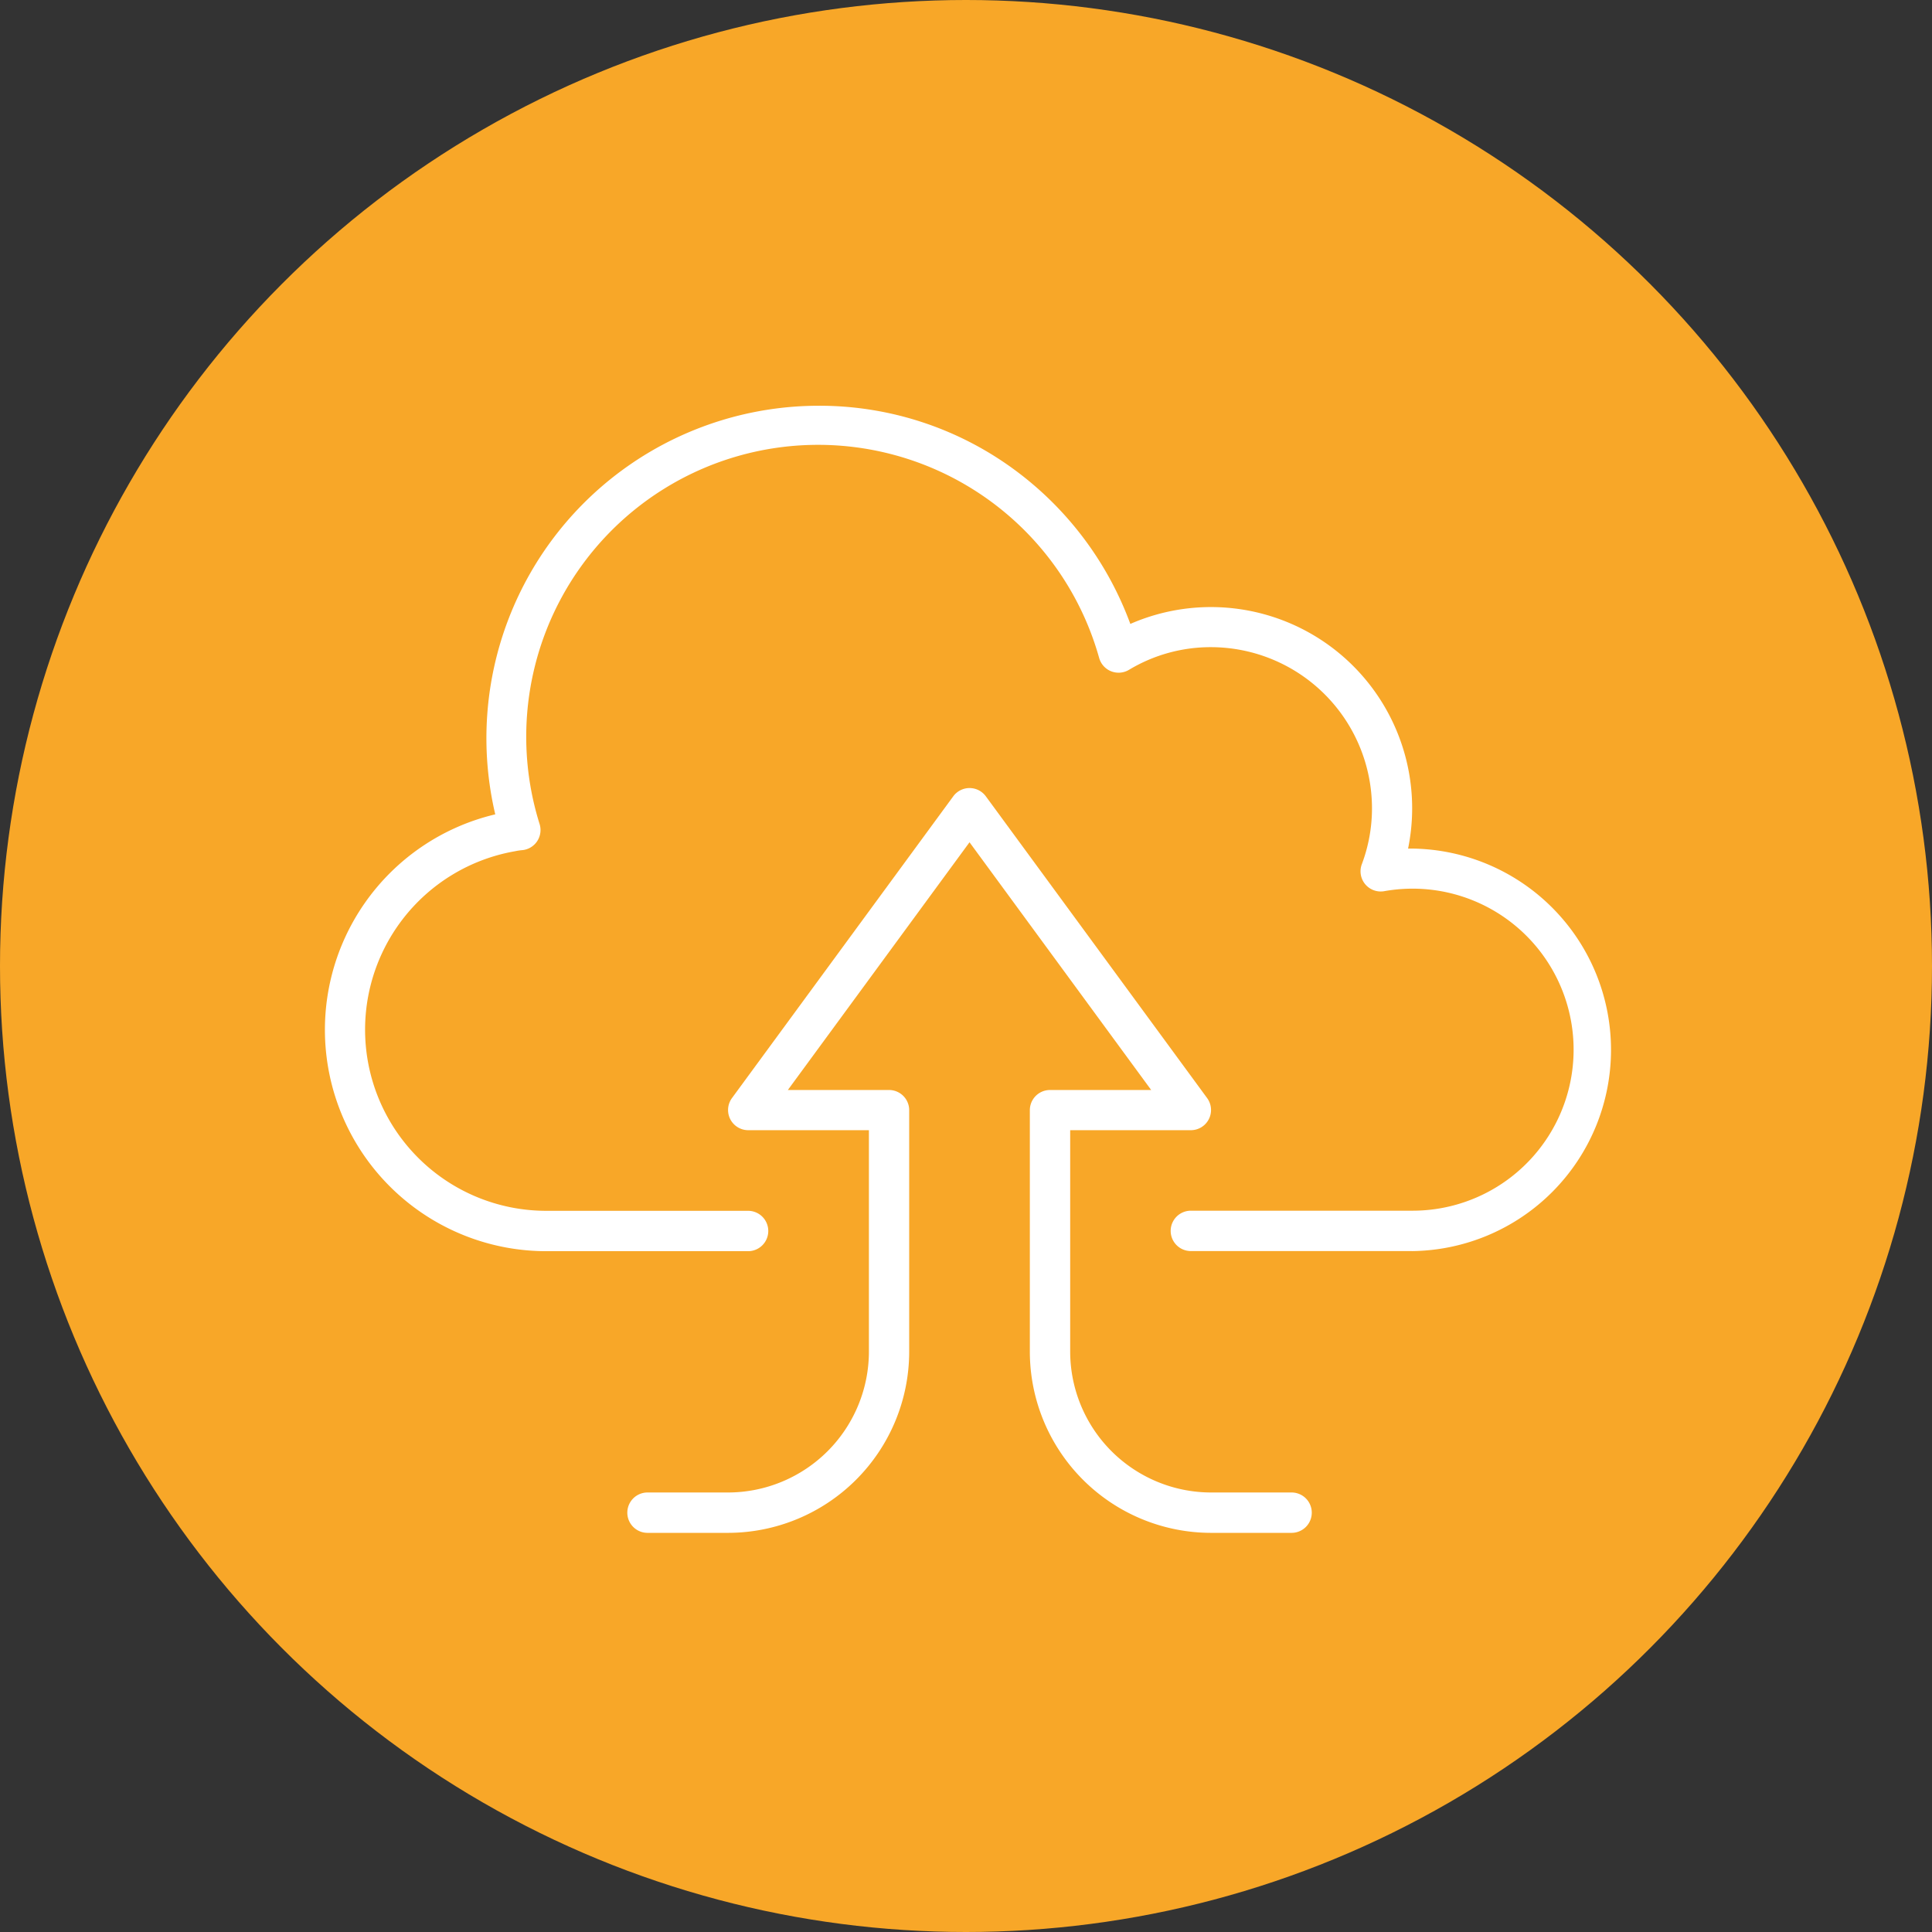
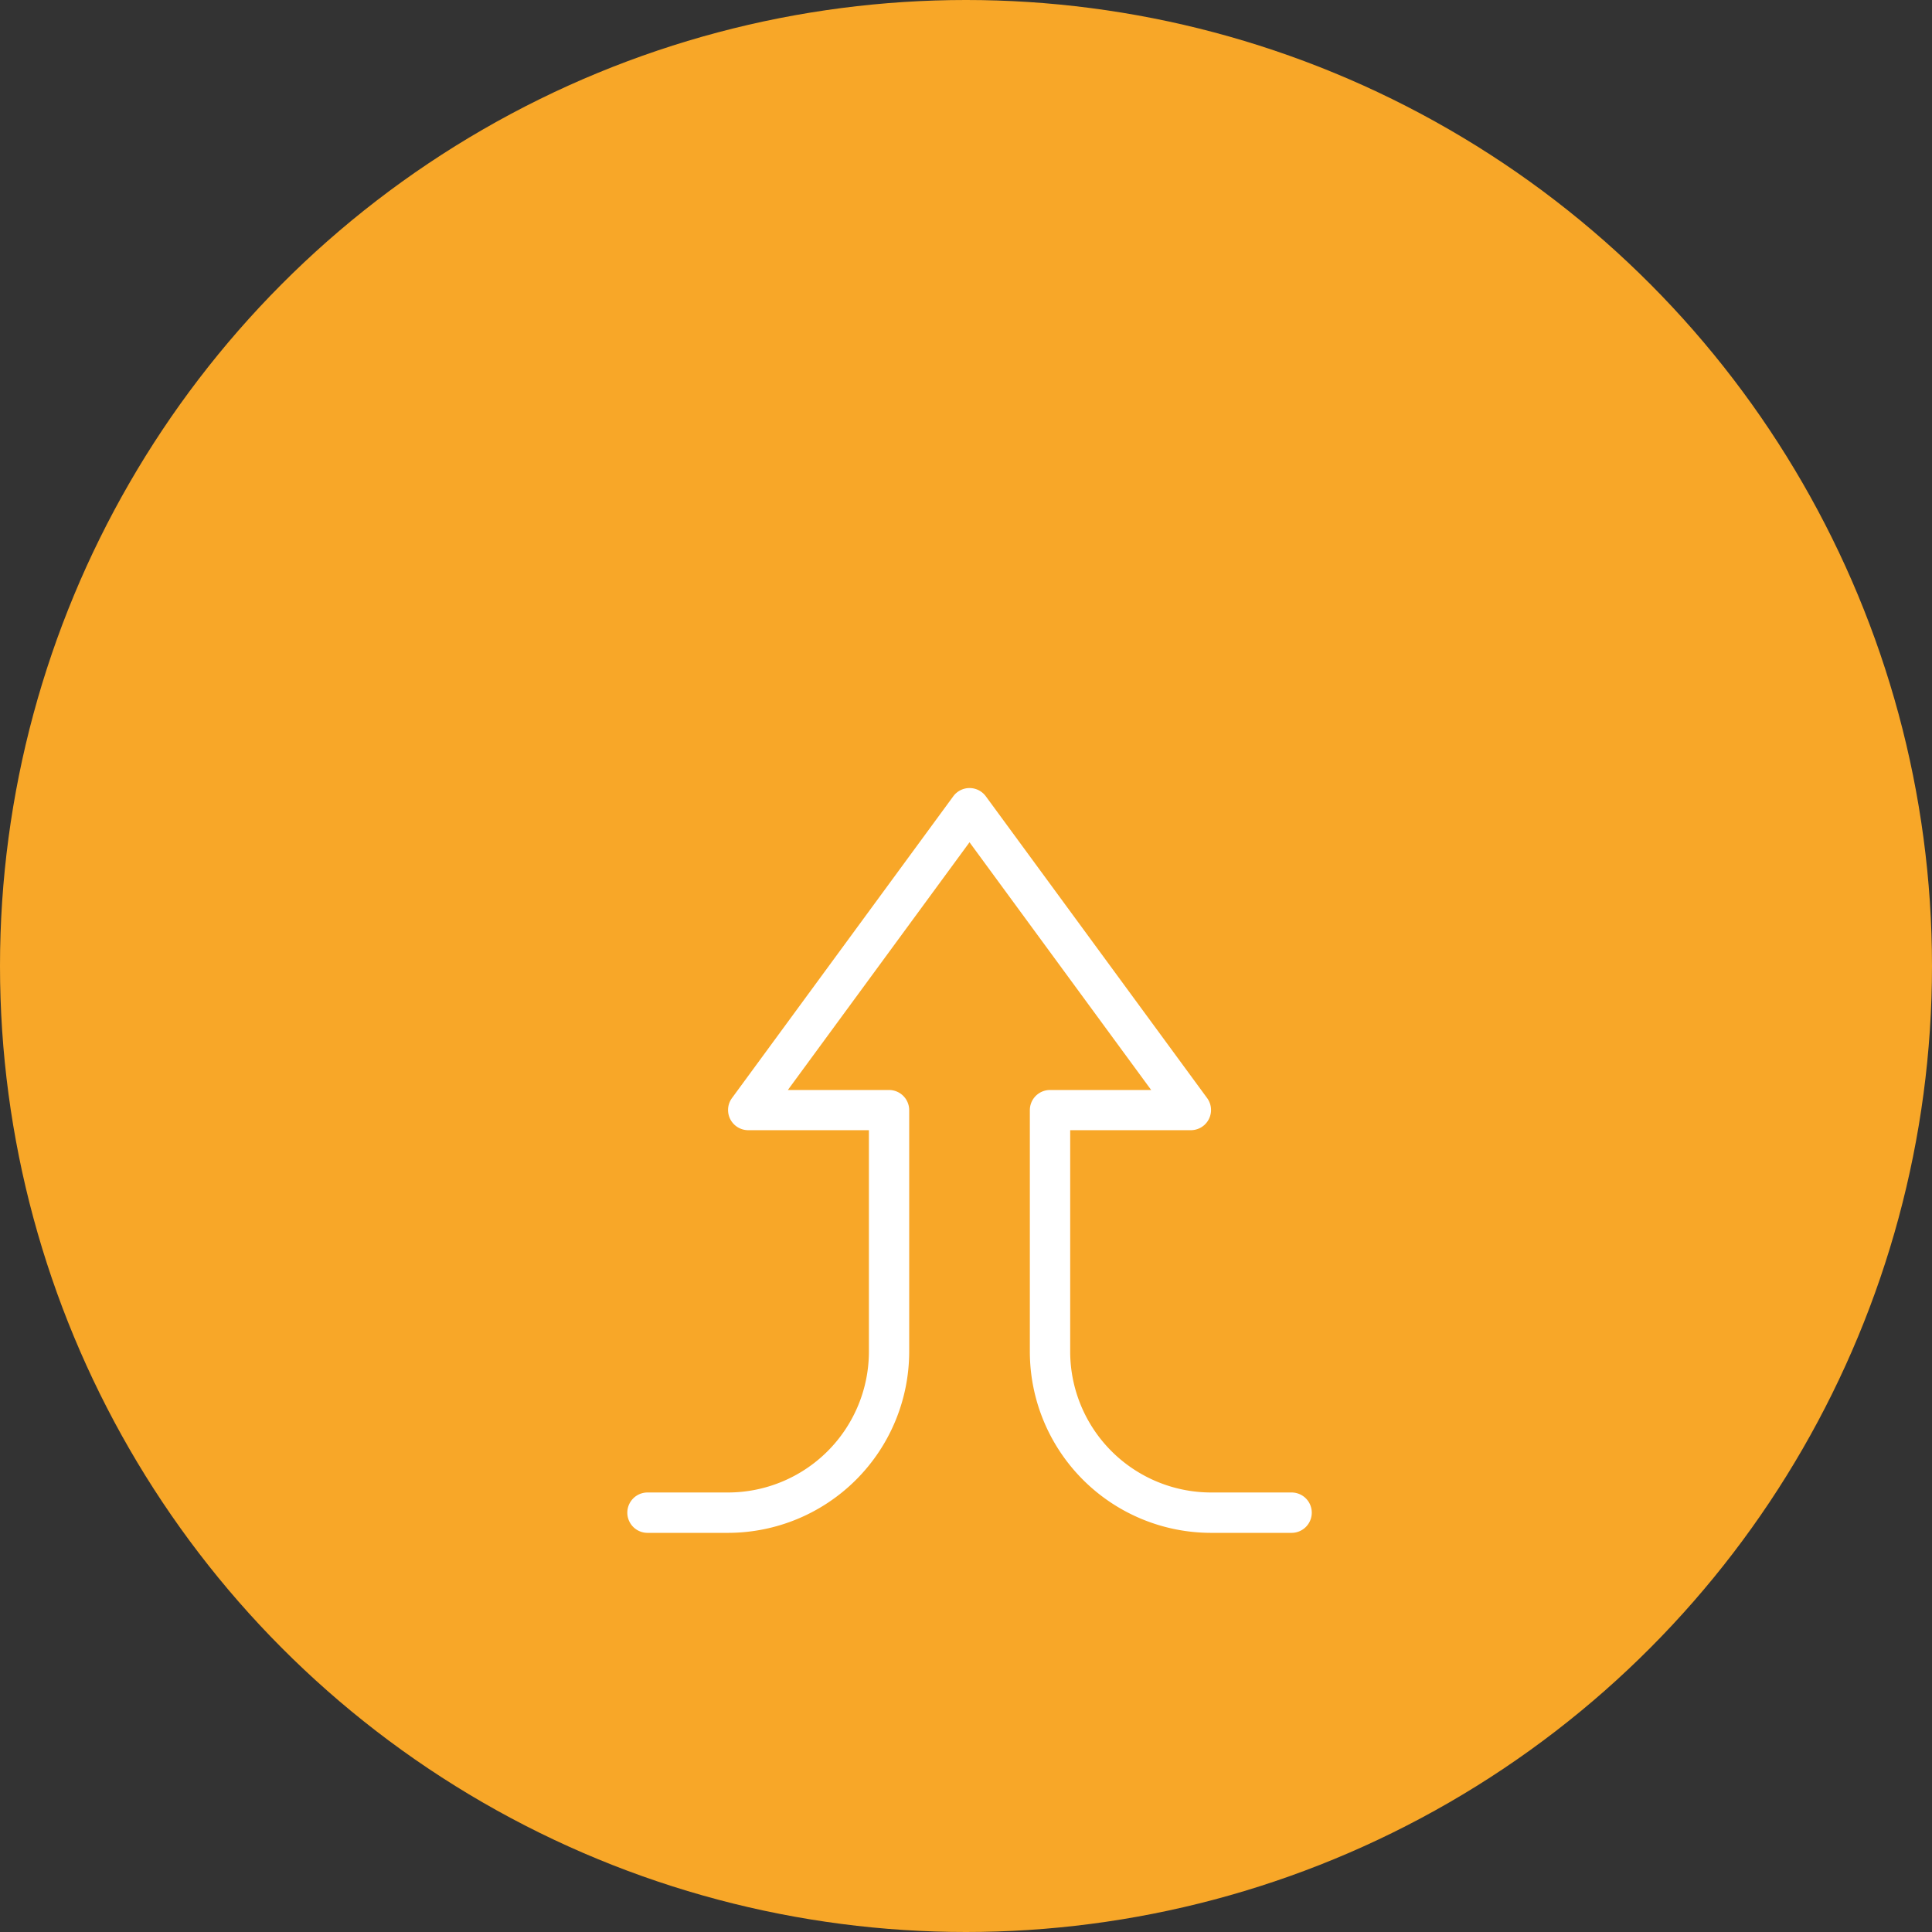
<svg xmlns="http://www.w3.org/2000/svg" width="67" height="67" viewBox="0 0 67 67">
  <rect x="0" y="0" width="67" height="67" fill="#333333" stroke="none" />
  <defs>
    <clipPath id="a">
      <rect width="46" height="42" transform="translate(0.423 -0.388)" fill="#fff" />
    </clipPath>
  </defs>
  <g transform="translate(-290.069 -988)">
    <circle cx="33.5" cy="33.5" r="33.5" transform="translate(290.069 988)" fill="#f8a728" />
    <g transform="translate(301.46 1002.085)">
      <g transform="translate(-0.814 -0.697)" clip-path="url(#a)">
-         <path d="M37.69,29.315H30.013a.7.7,0,1,1,0-1.4H37.69a5.584,5.584,0,1,0-.975-11.08.7.7,0,0,1-.774-.934,5.485,5.485,0,0,0,.353-1.945,5.59,5.59,0,0,0-5.584-5.584,5.491,5.491,0,0,0-2.843.786.7.7,0,0,1-1.033-.407A10.122,10.122,0,1,0,7.43,14.513a.7.7,0,0,1-.623.9,1.9,1.9,0,0,0-.216.033l-.027.005A6.282,6.282,0,0,0,7.678,27.919h6.98a.7.7,0,1,1,0,1.4H7.678A7.678,7.678,0,0,1,5.89,14.17,11.529,11.529,0,0,1,17.1,0a11.406,11.406,0,0,1,7,2.373,11.612,11.612,0,0,1,3.814,5.193,6.978,6.978,0,0,1,9.632,7.791h.141a6.98,6.98,0,0,1,0,13.959" transform="translate(0.708 0.683)" fill="#fff" />
        <path d="M143.033,177.825h-2.792a6.289,6.289,0,0,1-6.282-6.282v-8.376a.7.7,0,0,1,.7-.7h3.508l-6.3-8.591-6.3,8.591h3.508a.7.7,0,0,1,.7.7v8.376a6.289,6.289,0,0,1-6.282,6.282H120.7a.7.7,0,1,1,0-1.4h2.792a4.891,4.891,0,0,0,4.886-4.886v-7.678h-4.188a.7.7,0,0,1-.563-1.111l7.678-10.47a.7.7,0,0,1,1.126,0l7.678,10.47a.7.7,0,0,1-.563,1.111h-4.188v7.678a4.891,4.891,0,0,0,4.886,4.886h2.792a.7.7,0,0,1,0,1.4" transform="translate(-108.822 -138.055)" fill="#fff" />
      </g>
    </g>
  </g>
</svg>